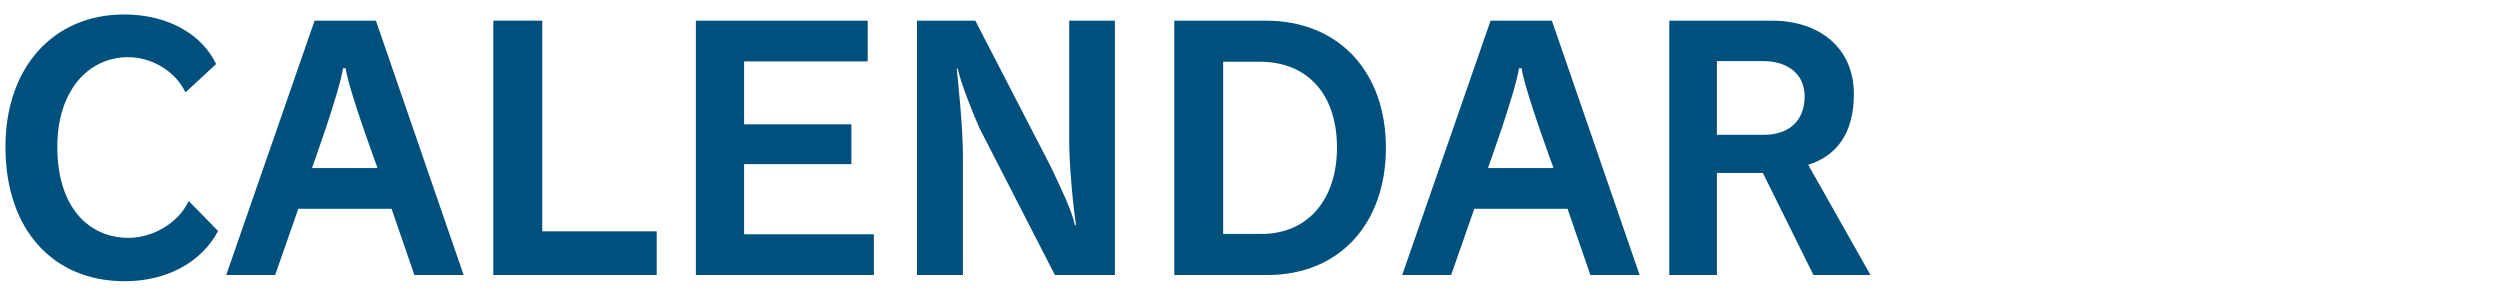
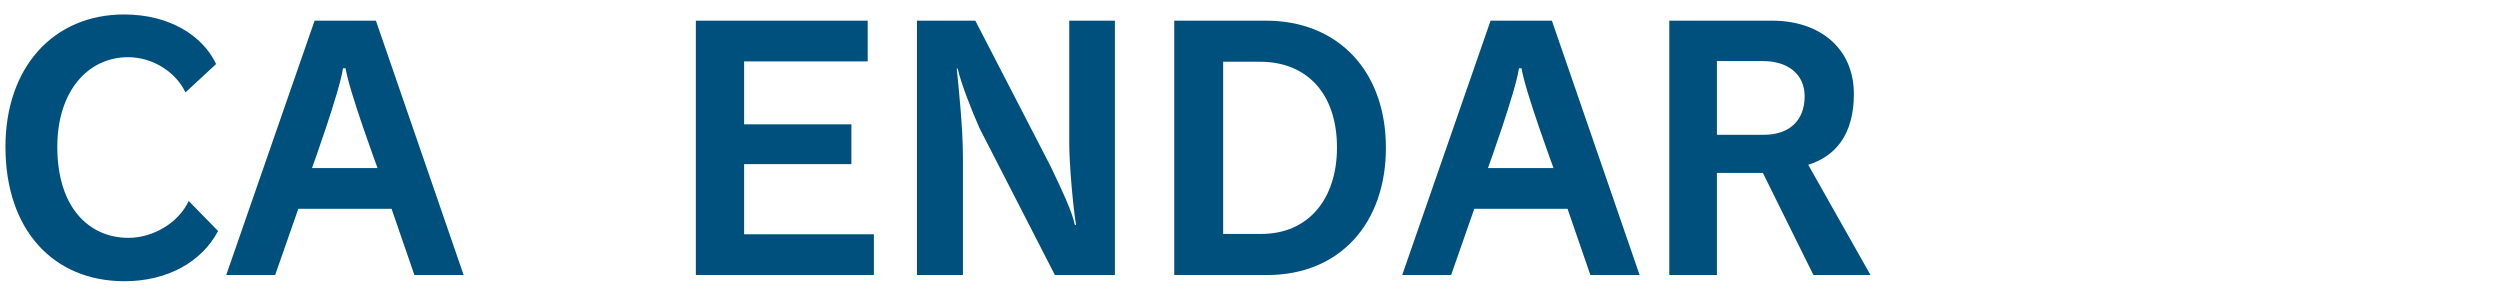
<svg xmlns="http://www.w3.org/2000/svg" version="1.1" id="FEATURED_STORIES" x="0px" y="0px" width="2064.141px" height="246.223px" viewBox="0 0 2064.141 246.223" enable-background="new 0 0 2064.141 246.223" xml:space="preserve">
  <title>featured stories</title>
  <g display="none">
    <path display="inline" d="M-1.47,388.63h24.869v-30.766h32.202v-19.2H23.399V328.61h37.566v-20.636H-1.47V388.63z" />
    <path display="inline" d="M65.2,388.63h68.032v-20.712H90.07v-10.054h38.099v-19.2H90.07V328.61h41.953v-20.636H65.2V388.63z" />
    <path display="inline" d="M169.214,359.83L177,334.96h0.229l7.257,24.87H169.214z M135.198,388.63h24.945l3.629-11.489h25.625   l3.399,11.489h25.777l-29.405-80.655h-24.265L135.198,388.63z" />
-     <path display="inline" d="M233.013,388.63h24.867V328.61h22.604v-20.636h-70.072v20.636h22.604L233.013,388.63L233.013,388.63z" />
+     <path display="inline" d="M233.013,388.63V328.61h22.604v-20.636h-70.072v20.636h22.604L233.013,388.63L233.013,388.63z" />
    <path display="inline" d="M358.344,307.974h-24.87v43.918c0,8.238,0,18.521-11.716,18.521c-11.719,0-12.097-10.281-12.097-18.521   v-43.918h-24.869v49.438c0,22.375,12.17,33.108,36.813,33.108c24.643,0,36.737-10.733,36.737-33.108L358.344,307.974   L358.344,307.974z" />
    <path display="inline" d="M364.09,388.63h24.867v-28.12h13.229c9.827,0,10.507,8.014,11.188,15.724   c0.23,4.193,0.915,8.352,2.041,12.396h24.869c-2.268-3.704-2.343-13.304-2.721-17.312c-0.907-10.054-5.065-17.536-11.868-20.106   c8.239-3.023,12.095-11.868,12.095-20.184c0-15.271-12.17-23.055-26.306-23.055h-47.396L364.09,388.63L364.09,388.63z    M388.957,327.174h11.643c9.522,0,12.321,2.948,12.321,8.014c0,7.257-6.352,8.014-10.96,8.014h-13.003L388.957,327.174   L388.957,327.174z" />
    <path display="inline" d="M443.307,388.63h68.032v-20.712h-43.162v-10.054h38.098v-19.2h-38.098V328.61h41.953v-20.636h-66.823   V388.63z" />
    <path display="inline" d="M516.102,388.63h35.905c28.12,0,41.271-15.723,41.271-40.44c0-20.334-9.522-40.214-36.357-40.214h-40.818   V388.63L516.102,388.63z M540.971,328.61h7.938c17.99,0,19.578,14.137,19.578,19.2c0,7.56-2.269,20.106-17.765,20.106h-9.751   V328.61z" />
    <path display="inline" d="M-2,457.041c0.229,25.775,26.308,29.025,35.452,29.025c17.99,0,37.269-6.805,37.269-27.74   c0-14.816-11.341-20.107-22.755-23.283c-11.415-3.174-22.827-4.385-23.28-10.129c0-4.536,5.518-5.441,8.92-5.441   c2.593-0.071,5.146,0.64,7.332,2.041c2.228,1.314,3.4,3.877,2.946,6.425h23.511c-0.683-19.652-16.179-26.307-33.714-26.307   c-17.537,0-32.506,8.013-32.506,26.608c0,16.252,14.591,19.729,27.364,23.355c12.774,3.629,17.386,5.064,17.386,9.225   c0,5.971-6.197,7.332-10.278,7.332c-4.082,0-10.056-0.982-11.868-5.896c-0.62-1.692-0.928-3.486-0.907-5.291L-2,457.041z" />
    <path display="inline" d="M95.059,484.177h24.87v-59.941h22.602v-20.713H72.457v20.637H95.06L95.059,484.177L95.059,484.177z" />
    <path display="inline" d="M142.531,443.885c0,24.645,16.403,42.256,40.895,42.256c24.492,0,40.896-17.611,40.896-42.256   c0-24.642-16.403-42.255-40.896-42.255C158.934,401.631,142.531,419.244,142.531,443.885z M167.4,443.885   c0-17.989,9.751-22.146,16.023-22.146c6.274,0,16.025,4.156,16.025,22.146c0,17.992-9.751,22.148-16.025,22.148   C177.151,466.034,167.4,461.802,167.4,443.885z" />
    <path display="inline" d="M228.024,484.177h24.87v-28.119h13.228c9.827,0,10.508,8.014,11.188,15.725   c0.229,4.191,0.916,8.35,2.041,12.396h24.869c-2.27-3.705-2.343-13.305-2.723-17.311c-0.905-10.053-5.063-17.537-11.868-20.107   c8.239-3.021,12.097-11.867,12.097-20.184c0-15.27-12.17-23.055-26.308-23.055h-47.396L228.024,484.177L228.024,484.177z    M252.894,422.721h11.641c9.524,0,12.321,2.947,12.321,8.014c0,7.258-6.352,8.014-10.961,8.014h-13.001V422.721L252.894,422.721z" />
    <path display="inline" d="M309.435,484.177h24.87v-80.655h-24.87V484.177z" />
    <path display="inline" d="M342.546,484.177h68.03V463.54h-43.163v-10.053h38.101v-19.201h-38.101v-10.053h41.953v-20.713h-66.82   V484.177L342.546,484.177z" />
    <path display="inline" d="M412.617,457.041c0.229,25.775,26.308,29.025,35.452,29.025c17.99,0,37.269-6.805,37.269-27.74   c0-14.816-11.341-20.107-22.755-23.283c-11.412-3.174-22.902-4.385-23.356-10.129c0-4.536,5.519-5.441,8.92-5.441   c2.619-0.086,5.203,0.625,7.408,2.041c2.228,1.314,3.4,3.877,2.948,6.425h23.509c-0.683-19.652-16.179-26.307-33.714-26.307   c-17.537,0-32.58,8.014-32.58,26.687c0,16.252,14.59,19.729,27.362,23.355c12.775,3.627,17.388,5.064,17.388,9.224   c0,5.972-6.198,7.331-10.28,7.331s-10.054-0.98-11.867-5.896c-0.621-1.695-0.928-3.488-0.907-5.291L412.617,457.041   L412.617,457.041z" />
    <path display="inline" d="M79.11,520.235v1.283H71.55v4.158h2.57l-2.797,1.662c1.051,1.293,2.011,2.656,2.872,4.082   c0.744-0.561,1.527-1.063,2.344-1.512c0.63,1.215,0.967,2.563,0.982,3.932c4.989,0,6.426-0.151,6.426-3.553v-4.611h1.89v-4.158   h-1.89v-1.283h2.041v-4.158h-4.989v-1.133h4.46v-4.158h-4.46v-1.061c0.229-0.072,0.604-0.227,0.604-0.525   c0-0.305-0.378-0.455-0.604-0.455l-4.987-0.229v2.27h-4.386v4.158h4.386v1.133h-4.913v-3.023h-1.663v-3.326   c0.378-0.072,0.831-0.301,0.831-0.68c0-0.377-0.604-0.453-0.831-0.453l-4.688-0.15v2.115h-0.303l-3.553-0.227   c0.015,2.977-0.315,5.943-0.982,8.844c1.13,0.057,2.248,0.258,3.326,0.605c0.227-0.908,0.378-1.664,0.453-2.57h1.059v4.459   c-1.466,0.563-2.983,0.969-4.536,1.211l1.21,4.762c0.069,0.232,0.287,0.391,0.529,0.378c0.378,0,0.378-0.452,0.453-0.829   l2.344-0.908v7.408h4.688v-8.846l1.813-0.756c-0.119-0.547-0.17-1.104-0.149-1.664c0.012-0.73,0.062-1.463,0.149-2.189   L79.11,520.235L79.11,520.235z M70.869,519.781l-1.436,0.527v-3.021h1.436V519.781z M79.11,525.751v2.646   c0,0.527-0.076,0.756-0.605,0.756h-0.831c-0.808-1.166-1.689-2.277-2.646-3.326L79.11,525.751z M64.067,513.052   c0-0.148,0.075-1.059,0.075-1.436l0.604-0.303v1.736L64.067,513.052L64.067,513.052z" />
-     <path display="inline" d="M97.932,525.149h-10.13v3.553h5.063c-1.86,0.77-3.819,1.275-5.82,1.512   c1.113,1.088,2.058,2.336,2.797,3.703c2.904-0.756,5.646-2.037,8.091-3.779v3.779h5.063v-3.703   c2.495,1.633,5.222,2.881,8.088,3.703c0.665-1.418,1.588-2.699,2.724-3.779c-2.016-0.254-3.992-0.732-5.896-1.436h5.291v-3.553   h-10.204v-0.758h9.373v-3.1h-9.222v-0.756h7.407v-2.57h-7.407v-0.756h7.407v-2.57h-7.407v-0.756h8.69v-3.477h-7.71l0.304-0.683   c0.454-0.073,0.905-0.073,0.905-0.528c0-0.453-0.227-0.377-0.378-0.377l-5.364-0.453c-0.205,0.697-0.458,1.379-0.759,2.041h-2.189   l0.378-0.605c0.453-0.075,0.907-0.148,0.907-0.604c0-0.207-0.17-0.377-0.378-0.377l-5.218-0.529   c-1.275,2.543-3.081,4.785-5.292,6.576c1.076,1.039,1.948,2.27,2.57,3.629l0.831-0.68v6.5h7.484L97.932,525.149L97.932,525.149z    M95.135,517.21h2.872v0.756H95.06L95.135,517.21z M95.135,513.884h2.872v0.756H95.06L95.135,513.884z M95.135,521.292v-0.756   h2.872v0.756H95.135z" />
    <path display="inline" d="M134.744,522.276v0.906h5.143v-14.213h-13.078v4.311h7.938v4.609h-7.71v11.869   c0,2.191,0.302,3.703,4.157,3.703h5.367c2.946,0,3.553-1.361,4.23-5.367c-1.644-0.512-3.162-1.359-4.459-2.494   c-0.228,3.555-0.757,3.555-1.737,3.555h-1.438c-0.756,0-0.982-0.305-0.982-0.982v-5.896L134.744,522.276L134.744,522.276z    M115.771,508.969v3.102h9.522v-3.102H115.771z M115.015,512.751v3.477h11.264v-3.477H115.015z M115.771,516.832v3.1h9.522v-3.1   H115.771z M115.393,524.391v9.449h4.385v-0.908h1.436v0.605h4.387v-9.072L115.393,524.391z M121.289,528.094v1.136h-1.285v-1.136   H121.289z M115.771,520.537v3.174h9.522v-3.174H115.771z" />
    <path display="inline" d="M166.569,523.257v-3.25h-9.146v-0.604h7.637v-5.668h-7.637v-0.605h10.131v-3.25h-10.131v-0.303   c0.453-0.303,0.682-0.377,0.682-0.605c0-0.227-0.453-0.377-0.682-0.377h-5.141v1.361h-9.978v3.25h10.053v0.604h-7.561v5.67h7.561   v0.605h-8.919v2.57h8.844v0.68h-9.978v3.021h10.053v0.682h-8.919v2.873h8.844c0,0.453,0,0.756-0.831,0.756l-2.495-0.229   c0.627,1.063,1.016,2.25,1.134,3.479c4.536,0,7.333,0,7.333-3.174v-0.832h4.081v0.98h5.065v-4.535h0.98v-3.021L166.569,523.257z    M157.422,526.962v-0.682h4.081v0.682H157.422z M157.422,523.257v-0.68h4.081v0.68H157.422z M160.219,516.076v0.756h-2.799v-0.756   H160.219z M149.409,516.832v-0.756h2.797v0.756H149.409z" />
    <path display="inline" d="M-2,511.617h53.67v19.653H-2V511.617z" />
  </g>
  <g>
    <g>
      <path fill="#00507E" d="M102.779,232.191c-58.7,0-98.279-42.271-98.279-110.932C4.5,55.56,44.079,11.94,102.508,11.94    c37.427,0,64.888,17.504,75.932,40.929l-25.314,23.425c-7.81-16.693-26.926-29.078-47.384-29.078    c-32.852,0-58.428,27.733-58.428,74.044c0,50.618,26.655,75.121,58.695,75.121c20.191,0,41.192-12.117,49.809-30.424    l24.235,24.771C166.861,215.769,138.856,232.191,102.779,232.191z" />
      <path fill="#00507E" d="M342.146,227.075l-18.845-54.659h-77.006l-19.121,54.659h-40.385l72.965-210.017h50.623l72.431,210.017    H342.146z M285.335,56.37h-2.151c-2.691,19.117-25.581,82.388-25.581,82.388h54.12C311.722,138.758,288.298,75.487,285.335,56.37z    " />
-       <path fill="#00507E" d="M407.315,227.075V17.059h40.39v173.935h94.505v36.082H407.315z" />
      <path fill="#00507E" d="M574.527,227.075V17.059h141.895v33.653H614.374v51.969h88.585v32.848h-88.585v57.889h107.162v33.658    H574.527z" />
      <path fill="#00507E" d="M870.982,227.075l-62.197-121.164c-6.464-14.538-15.348-37.156-18.043-49.273h-0.811    c1.35,13.191,5.119,48.467,5.119,72.97v97.468h-37.962V17.059h48.19l62.198,120.354c8.616,18.044,17.776,37.16,19.927,48.2    l1.078,0.267c-2.423-14.27-5.658-50.079-5.658-68.122V17.059h37.699v210.017H870.982z" />
      <path fill="#00507E" d="M1046.267,227.075h-76.734V17.059h75.66c59.502,0,99.086,41.463,99.086,105.006    C1144.279,184.534,1106.045,227.075,1046.267,227.075z M1040.346,50.984h-30.429V193.15h31.502    c39.045,0,62.469-29.078,62.469-71.352C1103.888,77.371,1079.119,50.984,1040.346,50.984z" />
      <path fill="#00507E" d="M1313.104,227.075l-18.846-54.659h-77.01l-19.117,54.659h-40.39l72.97-210.017h50.618l72.432,210.017    H1313.104z M1256.289,56.37h-2.152c-2.69,19.117-25.581,82.388-25.581,82.388h54.125    C1282.68,138.758,1259.251,75.487,1256.289,56.37z" />
      <path fill="#00507E" d="M1497.277,227.075l-41.73-84.276h-37.971v84.276h-39.308V17.059h84.815c39.579,0,67.58,22.886,67.58,60.58    c0,33.658-15.348,51.43-37.695,58.429l51.43,91.008H1497.277z M1455.813,50.445h-38.237v60.852h38.776    c20.195,0,33.658-11.04,33.658-31.773C1490.01,60.678,1475.469,50.445,1455.813,50.445z" />
    </g>
  </g>
</svg>